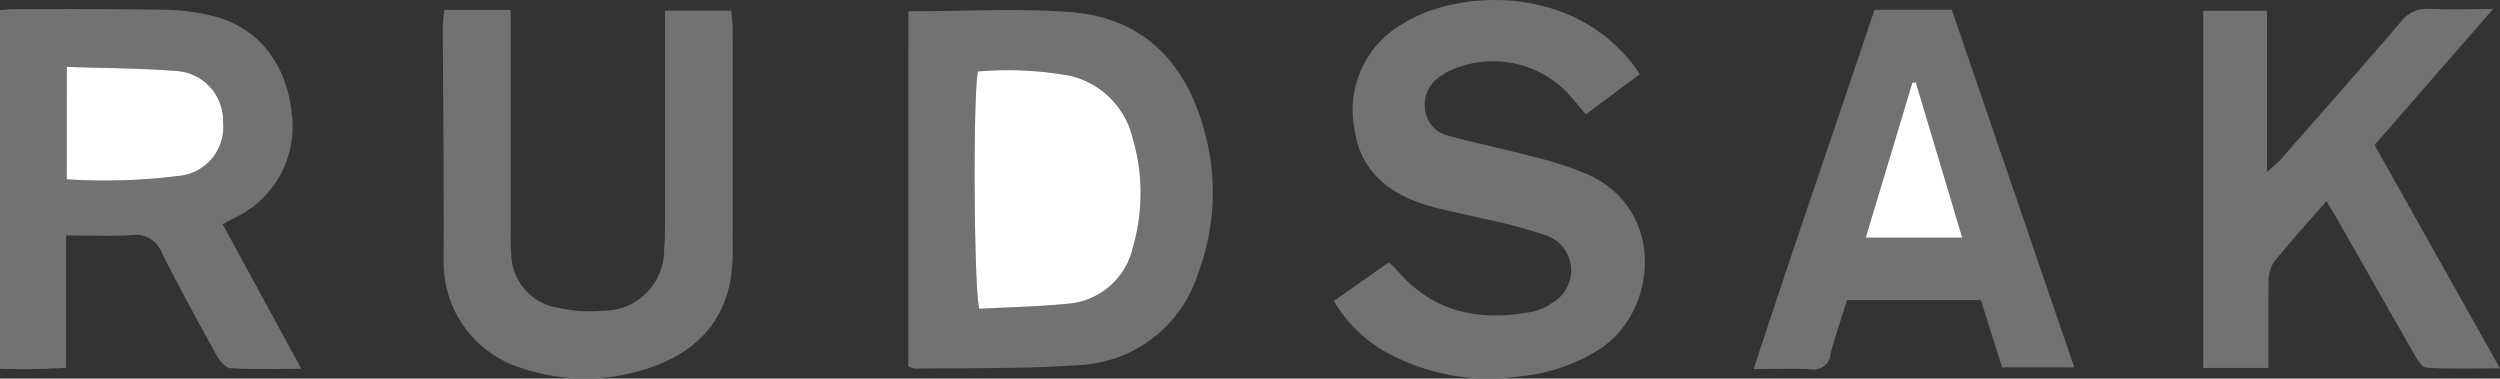
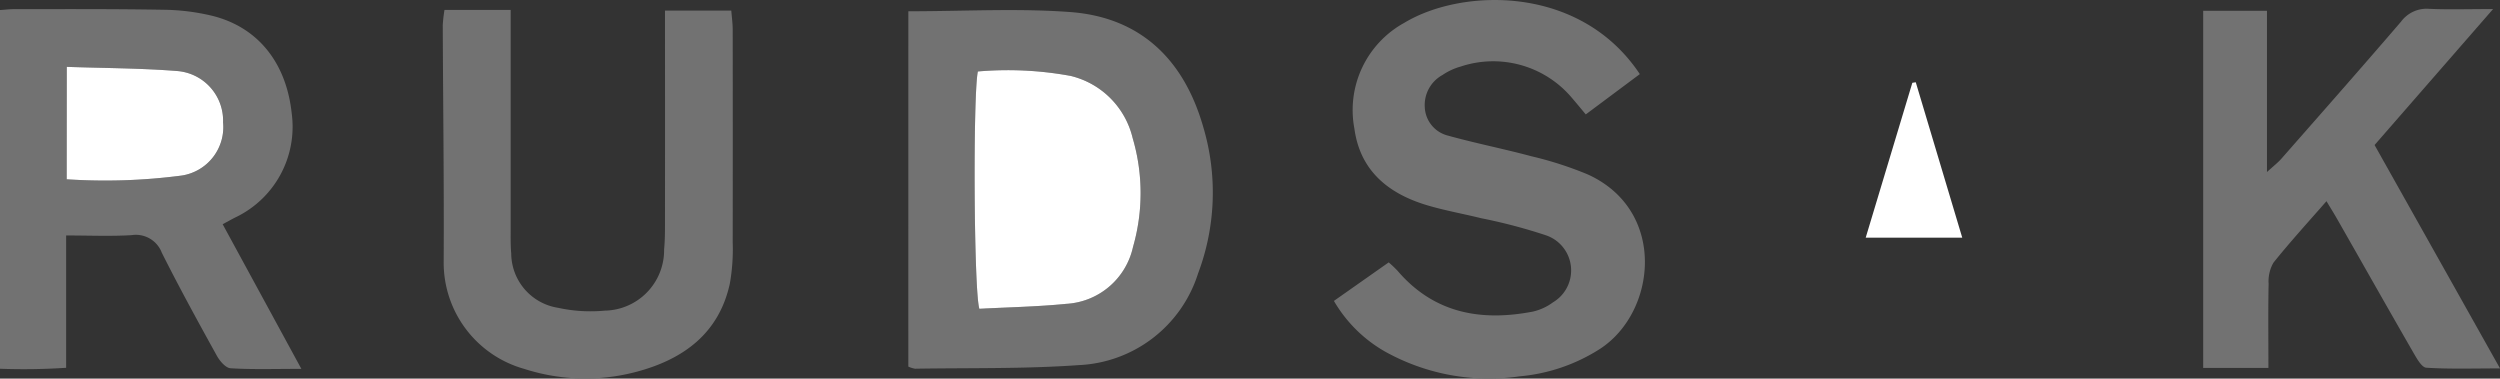
<svg xmlns="http://www.w3.org/2000/svg" id="loo_rudask" data-name="loo rudask" width="151.879" height="23" viewBox="0 0 151.879 23">
  <rect x="0" y="0" width="151.879" height="23" fill="#333333" stroke="none" />
  <path id="Tracé_15020" data-name="Tracé 15020" d="M12379.138,2295.489c1.578,2.9,3.13,5.753,4.781,8.787-1.585,0-2.944.046-4.3-.036-.3-.018-.659-.443-.837-.766-1.144-2.066-2.278-4.137-3.338-6.246a1.685,1.685,0,0,0-1.835-1.076c-1.273.078-2.555.02-3.98.02v8.039a39.23,39.23,0,0,1-4.021.058v-21.792c.317-.021.6-.055.878-.055,3.025,0,6.053-.015,9.078.038a13.246,13.246,0,0,1,2.948.369c2.779.693,4.5,2.86,4.823,5.944a6.1,6.1,0,0,1-3.468,6.323C12379.653,2295.208,12379.44,2295.327,12379.138,2295.489Zm-9.47-9.56v6.83a35.635,35.635,0,0,0,7-.229,2.978,2.978,0,0,0,2.5-3.229,3.027,3.027,0,0,0-2.786-3.119C12374.2,2286.009,12372.007,2286.009,12369.668,2285.929Z" transform="translate(-12365.611 -2281.867)" fill="#727272" />
  <path id="Tracé_15021" data-name="Tracé 15021" d="M12420.794,2282.552c3.385,0,6.625-.191,9.835.047,4.295.319,6.915,2.914,8.077,6.969a13.936,13.936,0,0,1-.312,8.916,7.975,7.975,0,0,1-7.255,5.565c-3.3.235-6.623.162-9.937.218a1.613,1.613,0,0,1-.409-.13Zm4.224,3.657c-.3,1.386-.246,13.4.092,14.416,1.729-.092,3.508-.123,5.271-.3a4.41,4.41,0,0,0,4.064-3.463,11.818,11.818,0,0,0-.025-6.616,5.1,5.1,0,0,0-3.768-3.769A21.089,21.089,0,0,0,12425.018,2286.209Z" transform="translate(-12365.611 -2281.867)" fill="#727272" />
  <path id="Tracé_15022" data-name="Tracé 15022" d="M12465.233,2286.369l-3.284,2.449c-.3-.362-.561-.678-.826-.986a6.254,6.254,0,0,0-6.761-1.926,3.842,3.842,0,0,0-1.119.518,2.081,2.081,0,0,0-1.074,1.97,1.86,1.86,0,0,0,1.418,1.714c1.672.465,3.379.8,5.056,1.251a22.1,22.1,0,0,1,3.416,1.1c4.834,2.186,4.2,8.357.76,10.6a10.813,10.813,0,0,1-4.891,1.671,12.964,12.964,0,0,1-8.166-1.5,8.4,8.4,0,0,1-3.114-3.082l3.328-2.34a6.65,6.65,0,0,1,.53.5c2.212,2.588,5.058,3.1,8.229,2.489a3.277,3.277,0,0,0,1.229-.567,2.254,2.254,0,0,0-.42-4.064,33.086,33.086,0,0,0-3.954-1.043c-1.085-.268-2.189-.464-3.26-.781-2.356-.7-4.086-2.087-4.436-4.653a6.047,6.047,0,0,1,3.037-6.439C12454.424,2281.142,12461.609,2280.921,12465.233,2286.369Z" transform="translate(-12365.611 -2281.867)" fill="#727272" />
  <path id="Tracé_15023" data-name="Tracé 15023" d="M12503.421,2304.219h-3.963v-21.694h3.875v9.793c.438-.4.675-.58.867-.8,2.434-2.772,4.875-5.537,7.278-8.336a1.935,1.935,0,0,1,1.7-.779c1.192.054,2.389.014,3.892.014l-7.2,8.26c2.51,4.469,5,8.9,7.621,13.571-1.646,0-3.065.048-4.478-.042-.274-.018-.569-.542-.766-.883-1.552-2.691-3.08-5.4-4.618-8.095-.2-.352-.416-.7-.682-1.139-1.124,1.289-2.215,2.479-3.221,3.738a2.254,2.254,0,0,0-.293,1.277C12503.4,2300.76,12503.421,2302.415,12503.421,2304.219Z" transform="translate(-12365.611 -2281.867)" fill="#727272" />
  <path id="Tracé_15024" data-name="Tracé 15024" d="M12392.614,2282.471h4.021v1.362q0,5.971,0,11.943c0,.5-.011,1,.034,1.491a3.363,3.363,0,0,0,2.848,3.3,9.2,9.2,0,0,0,2.831.172,3.673,3.673,0,0,0,3.609-3.719c.063-.658.052-1.325.053-1.988q.006-5.537,0-11.072v-1.449h4.028c.029.376.085.769.086,1.162q.009,6.469,0,12.938a12.01,12.01,0,0,1-.172,2.475c-.658,3.03-2.808,4.593-5.616,5.352a12.053,12.053,0,0,1-6.871-.159,6.7,6.7,0,0,1-4.9-6.45c.026-4.809-.037-9.619-.056-14.428A8.607,8.607,0,0,1,12392.614,2282.471Z" transform="translate(-12365.611 -2281.867)" fill="#727272" />
-   <path id="Tracé_15025" data-name="Tracé 15025" d="M12479.488,2282.463h4.7l7.438,21.721h-4.384c-.42-1.328-.853-2.7-1.292-4.086h-8.127c-.337,1.085-.723,2.168-1,3.279a1.02,1.02,0,0,1-1.2.923c-1.071-.052-2.146-.013-3.473-.013C12474.559,2296.916,12477.051,2289.753,12479.488,2282.463Zm5.333,13.844c-.966-3.23-1.9-6.336-2.824-9.442l-.208.032c-.937,3.109-1.874,6.219-2.834,9.41Z" transform="translate(-12365.611 -2281.867)" fill="#727272" />
-   <path id="Tracé_15026" data-name="Tracé 15026" d="M12369.668,2285.929c2.339.08,4.531.08,6.71.253a3.027,3.027,0,0,1,2.786,3.12,2.977,2.977,0,0,1-2.5,3.228,35.635,35.635,0,0,1-7,.229Z" transform="translate(-12365.611 -2281.867)" fill="#fff" />
+   <path id="Tracé_15026" data-name="Tracé 15026" d="M12369.668,2285.929c2.339.08,4.531.08,6.71.253a3.027,3.027,0,0,1,2.786,3.12,2.977,2.977,0,0,1-2.5,3.228,35.635,35.635,0,0,1-7,.229" transform="translate(-12365.611 -2281.867)" fill="#fff" />
  <path id="Tracé_15027" data-name="Tracé 15027" d="M12425.018,2286.209a21.089,21.089,0,0,1,5.634.269,5.1,5.1,0,0,1,3.768,3.77,11.827,11.827,0,0,1,.025,6.616,4.412,4.412,0,0,1-4.064,3.463c-1.763.175-3.541.206-5.271.3C12424.771,2299.6,12424.716,2287.595,12425.018,2286.209Z" transform="translate(-12365.611 -2281.867)" fill="#fff" />
  <path id="Tracé_15028" data-name="Tracé 15028" d="M12484.821,2296.307h-5.866c.96-3.191,1.9-6.3,2.834-9.41l.208-.032C12482.926,2289.971,12483.855,2293.077,12484.821,2296.307Z" transform="translate(-12365.611 -2281.867)" fill="#fff" />
</svg>